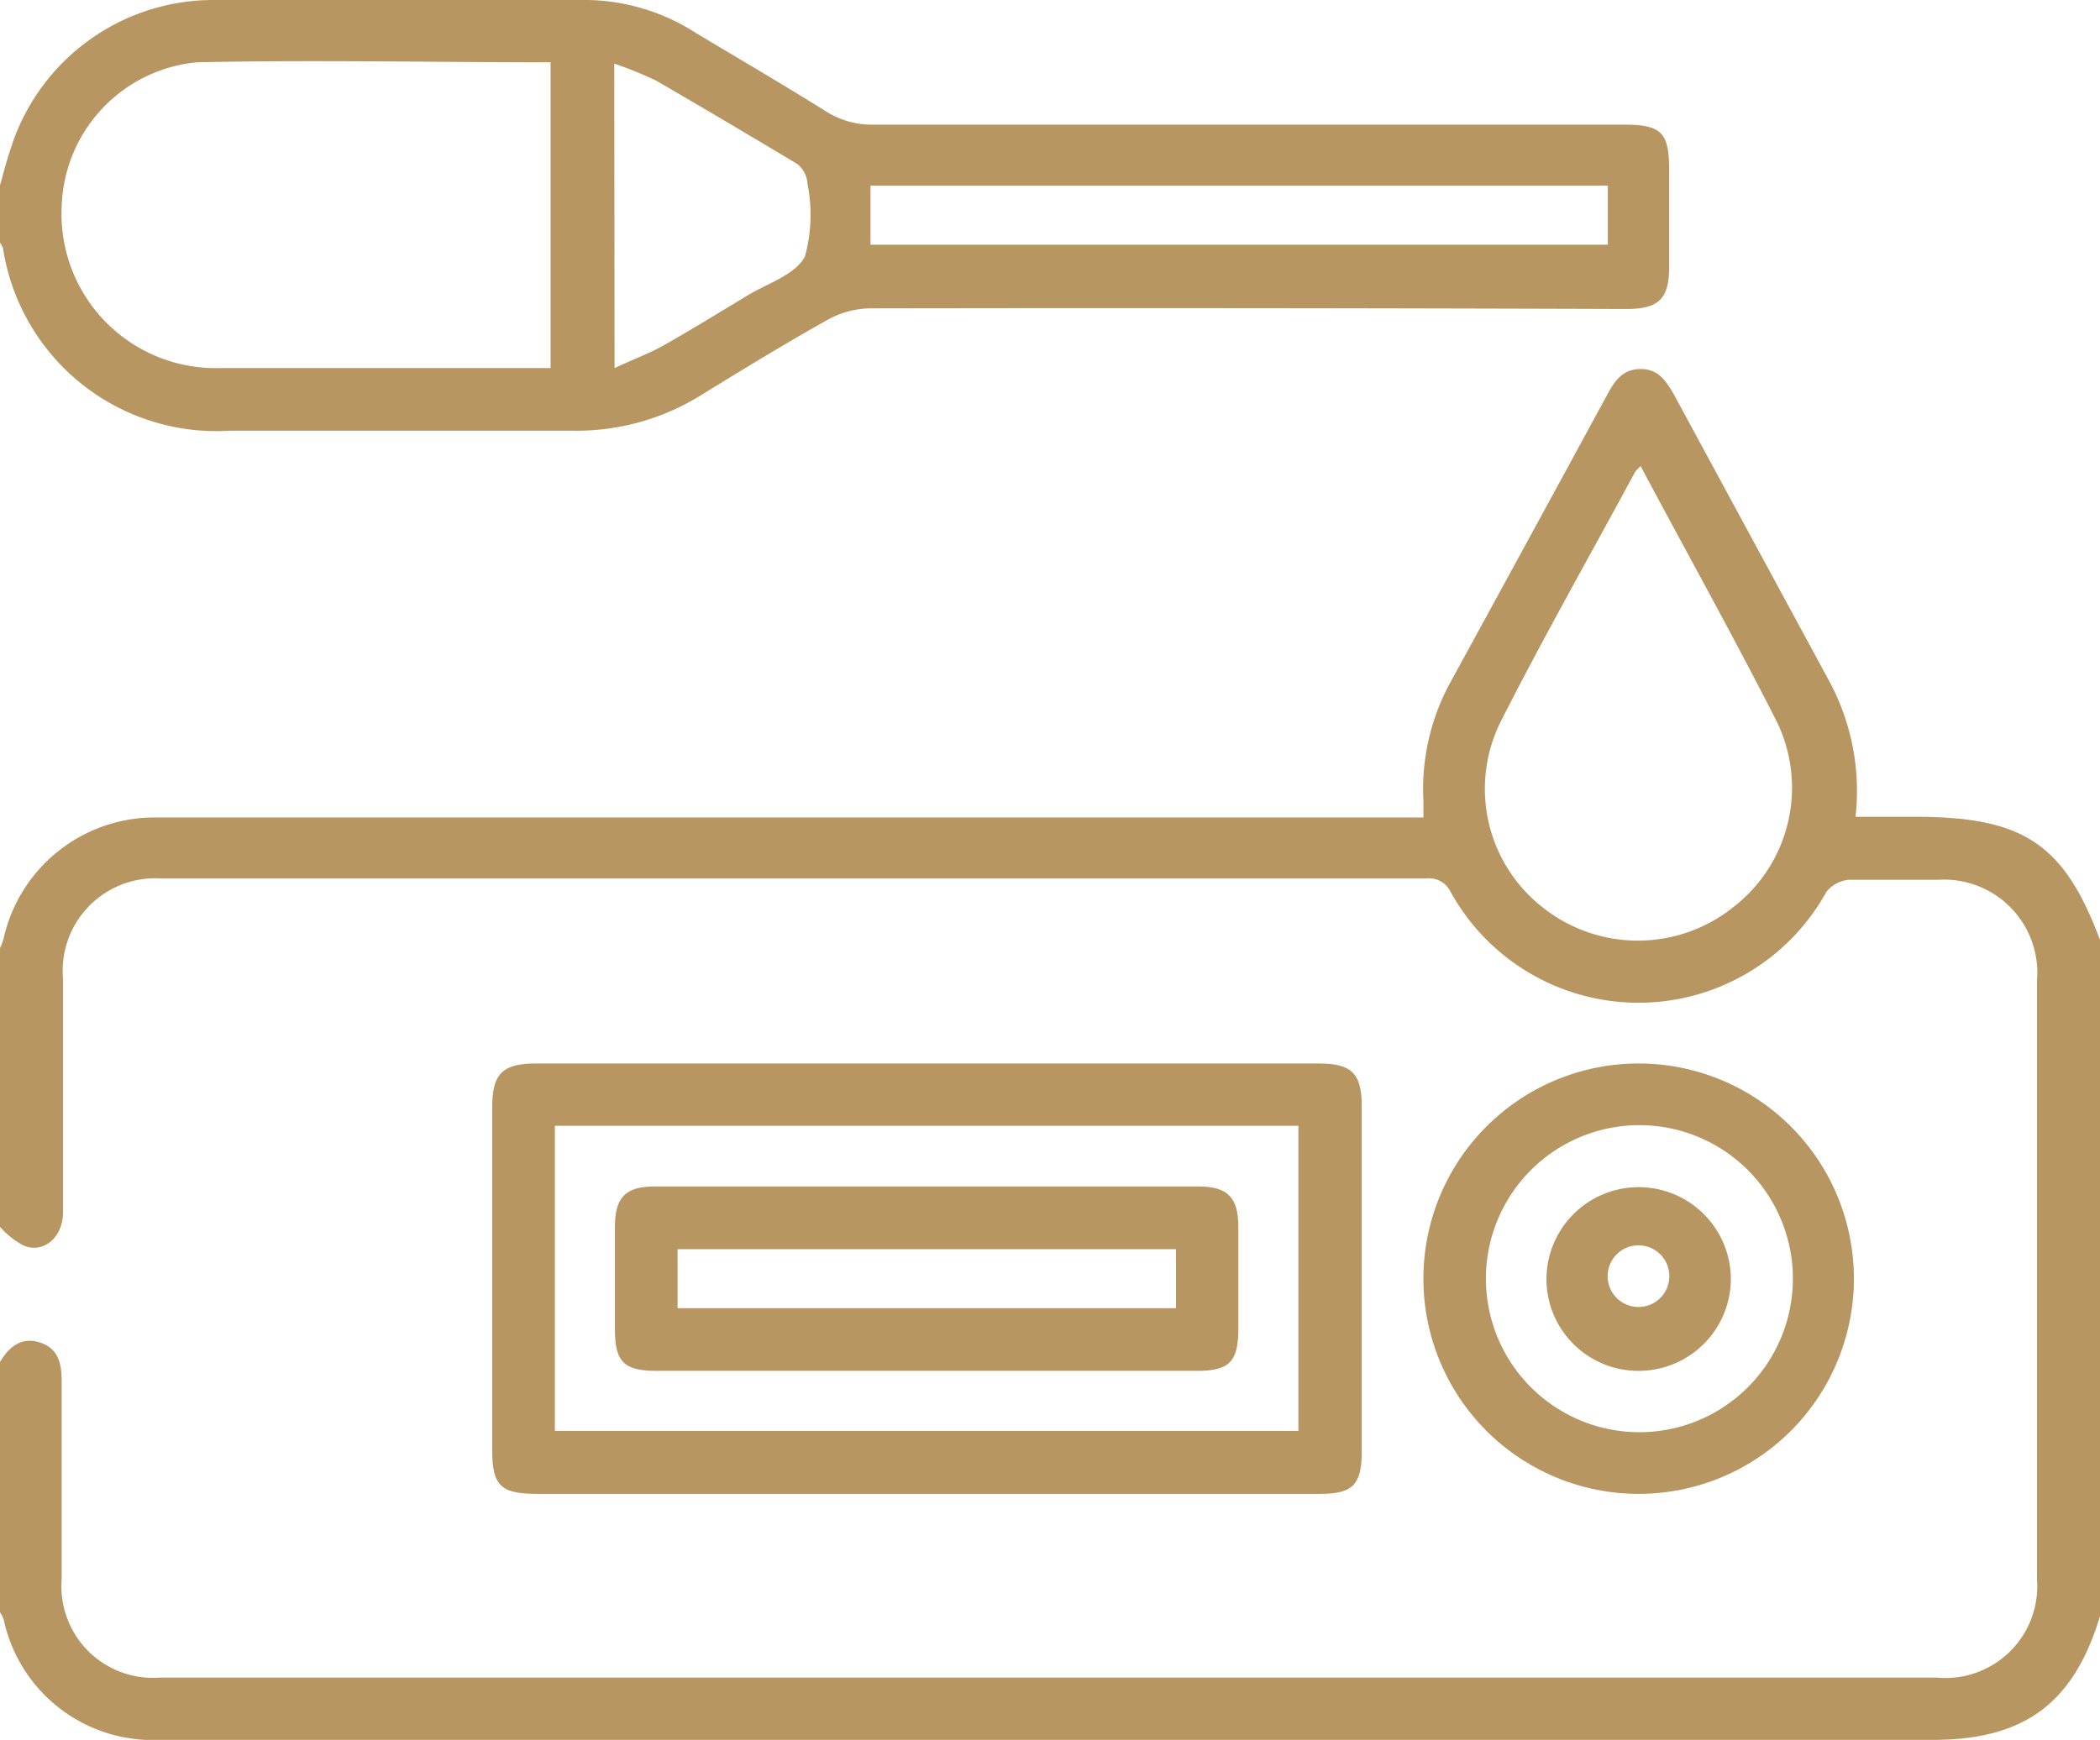
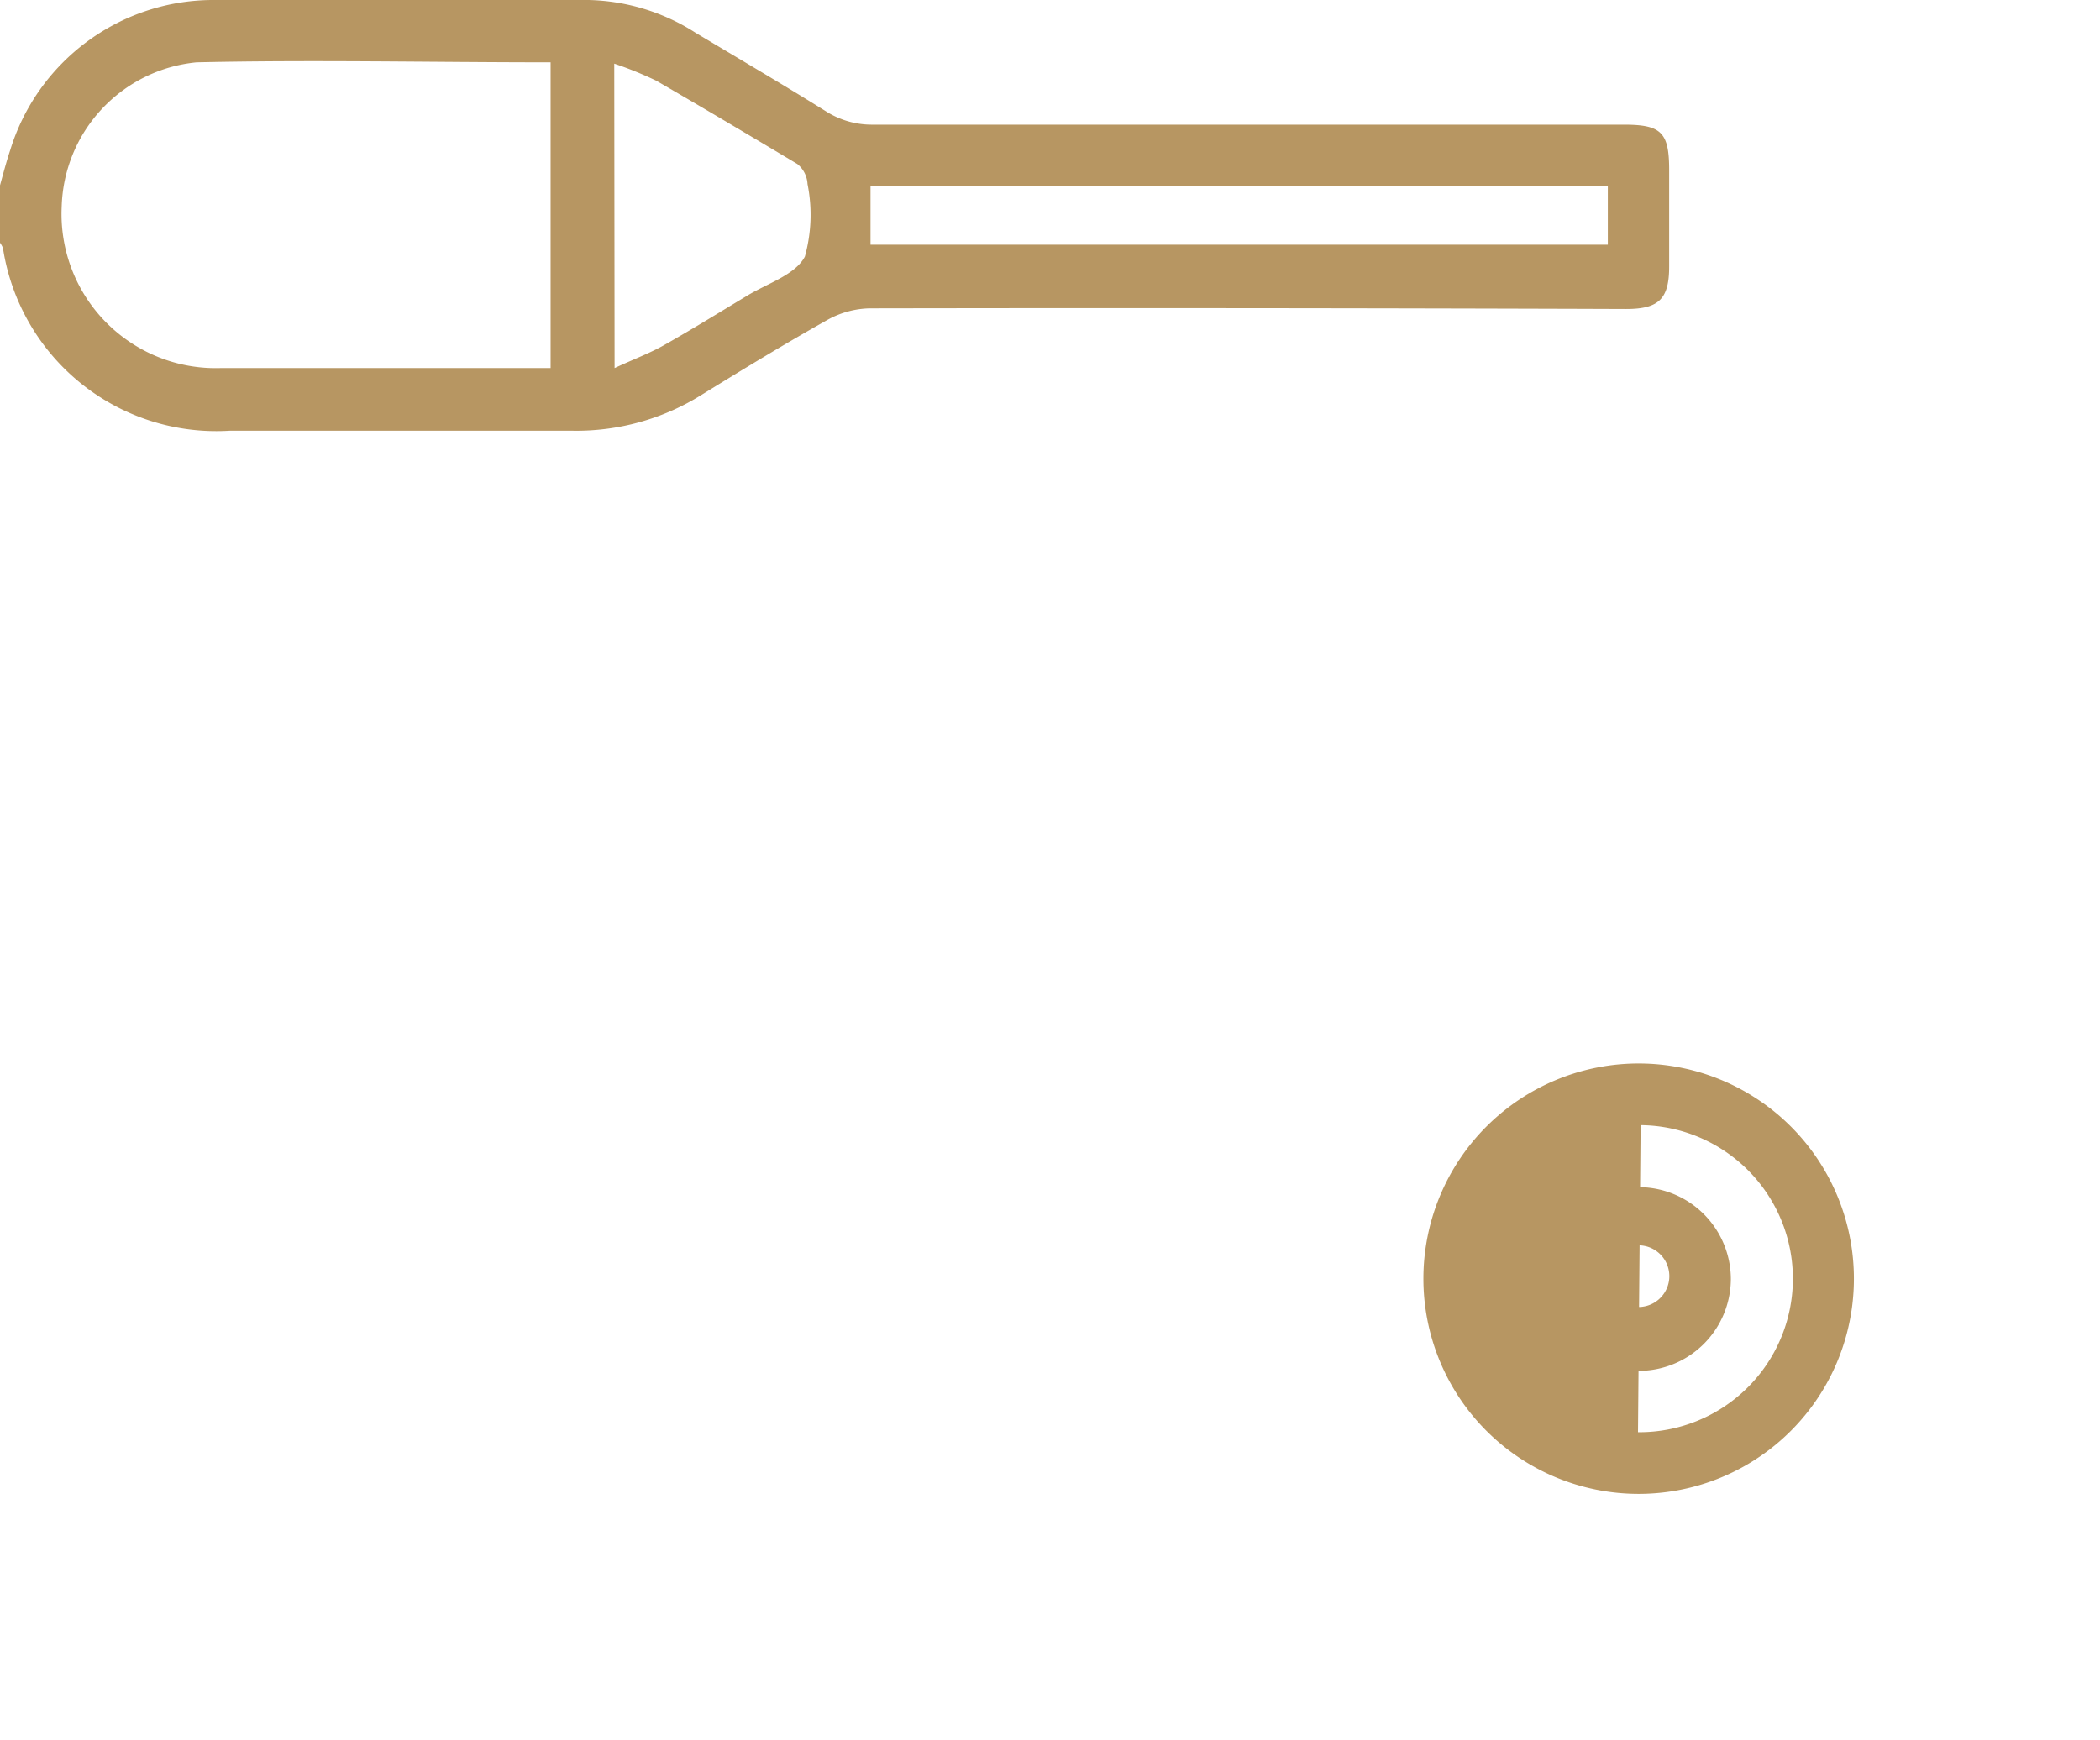
<svg xmlns="http://www.w3.org/2000/svg" viewBox="0 0 64 53.04">
  <defs>
    <style>.cls-1{fill:#b79662;}</style>
  </defs>
  <g id="Layer_2" data-name="Layer 2">
    <g id="Layer_1-2" data-name="Layer 1">
-       <path class="cls-1" d="M0,41.52c.28-.47.66-.78,1.23-.59s.65.67.65,1.21q0,3,0,6a2.79,2.79,0,0,0,3,3q27.06,0,54.13,0a2.8,2.8,0,0,0,3.07-3q0-9.13,0-18.25a2.84,2.84,0,0,0-3-3.07c-.92,0-1.84,0-2.75,0a1,1,0,0,0-.67.37,6.54,6.54,0,0,1-11.45,0,.73.73,0,0,0-.75-.41H4.92a2.82,2.82,0,0,0-3,3.05c0,2.37,0,4.75,0,7.12,0,.79-.62,1.3-1.24,1A2.59,2.59,0,0,1,0,37.4V28.9a1.72,1.72,0,0,0,.11-.29,4.72,4.72,0,0,1,4.54-3.69H43.38c0-.2,0-.35,0-.51a6.78,6.78,0,0,1,.85-3.66Q46.62,16.38,49,12c.22-.4.46-.75,1-.75s.76.35,1,.75l4.73,8.73a7.06,7.06,0,0,1,.82,4.17h1.83c3.36,0,4.59.86,5.71,4V49.15s-.07.05-.08.09c-.81,2.69-2.31,3.8-5.12,3.8H4.89A4.65,4.65,0,0,1,.11,49.36,1.06,1.06,0,0,0,0,49.15ZM50,14.21a1.21,1.21,0,0,0-.17.18c-1.36,2.52-2.77,5-4.08,7.58A4.59,4.59,0,0,0,47,27.65a4.66,4.66,0,0,0,5.83,0A4.6,4.6,0,0,0,54.15,22C52.82,19.38,51.4,16.84,50,14.21Z" />
      <path class="cls-1" d="M0,5.65c.1-.36.19-.71.31-1.07A6.48,6.48,0,0,1,6.44,0c3.84,0,7.67,0,11.5,0A6.29,6.29,0,0,1,21.2,1c1.32.79,2.65,1.57,3.95,2.38a2.61,2.61,0,0,0,1.46.42c7.63,0,15.25,0,22.88,0,1.15,0,1.38.24,1.38,1.39,0,1,0,1.95,0,2.93s-.3,1.3-1.31,1.3Q38,9.38,26.5,9.4a2.76,2.76,0,0,0-1.28.35c-1.3.73-2.58,1.51-3.86,2.3a7.19,7.19,0,0,1-3.91,1.08H7A6.58,6.58,0,0,1,.09,7.56.83.83,0,0,0,0,7.4ZM16.78,1.9c-3.64,0-7.22-.08-10.79,0a4.55,4.55,0,0,0-4.11,4.4,4.7,4.7,0,0,0,4.84,4.92c3.22,0,6.45,0,9.68,0,.11,0,.23,0,.38,0Zm9.75,5.56H49V5.66H26.53Zm-7.8,3.76c.58-.27,1.07-.45,1.51-.7.85-.48,1.69-1,2.52-1.5.62-.38,1.48-.64,1.77-1.2a4.77,4.77,0,0,0,.08-2.21A.84.84,0,0,0,24.3,5C22.88,4.15,21.45,3.3,20,2.46a11.31,11.31,0,0,0-1.28-.52Z" />
-       <path class="cls-1" d="M28.24,45.54H16.37c-1.11,0-1.37-.25-1.37-1.34V33.76c0-1,.29-1.34,1.32-1.34q11.94,0,23.87,0c1,0,1.31.3,1.31,1.29V44.27c0,1-.29,1.27-1.26,1.27ZM16.91,43.62H39.57v-9.3H16.91Z" />
-       <path class="cls-1" d="M49.92,45.54A6.56,6.56,0,1,1,56.5,39,6.56,6.56,0,0,1,49.92,45.54Zm0-1.88A4.68,4.68,0,1,0,50,34.3a4.68,4.68,0,1,0-.07,9.36Z" />
-       <path class="cls-1" d="M28.19,41.79H20c-1,0-1.26-.29-1.26-1.27V37.4c0-.89.32-1.23,1.19-1.23q8.31,0,16.61,0c.87,0,1.2.34,1.2,1.22v3.13c0,1-.29,1.27-1.25,1.27Zm7.65-3.71H20.65v1.8H35.84Z" />
+       <path class="cls-1" d="M49.92,45.54A6.56,6.56,0,1,1,56.5,39,6.56,6.56,0,0,1,49.92,45.54Zm0-1.88A4.68,4.68,0,1,0,50,34.3Z" />
      <path class="cls-1" d="M49.93,41.79A2.8,2.8,0,0,1,47.13,39a2.81,2.81,0,0,1,5.62,0A2.81,2.81,0,0,1,49.93,41.79ZM50.87,39A.94.94,0,1,0,49,39a.94.94,0,0,0,1.87,0Z" />
    </g>
  </g>
</svg>